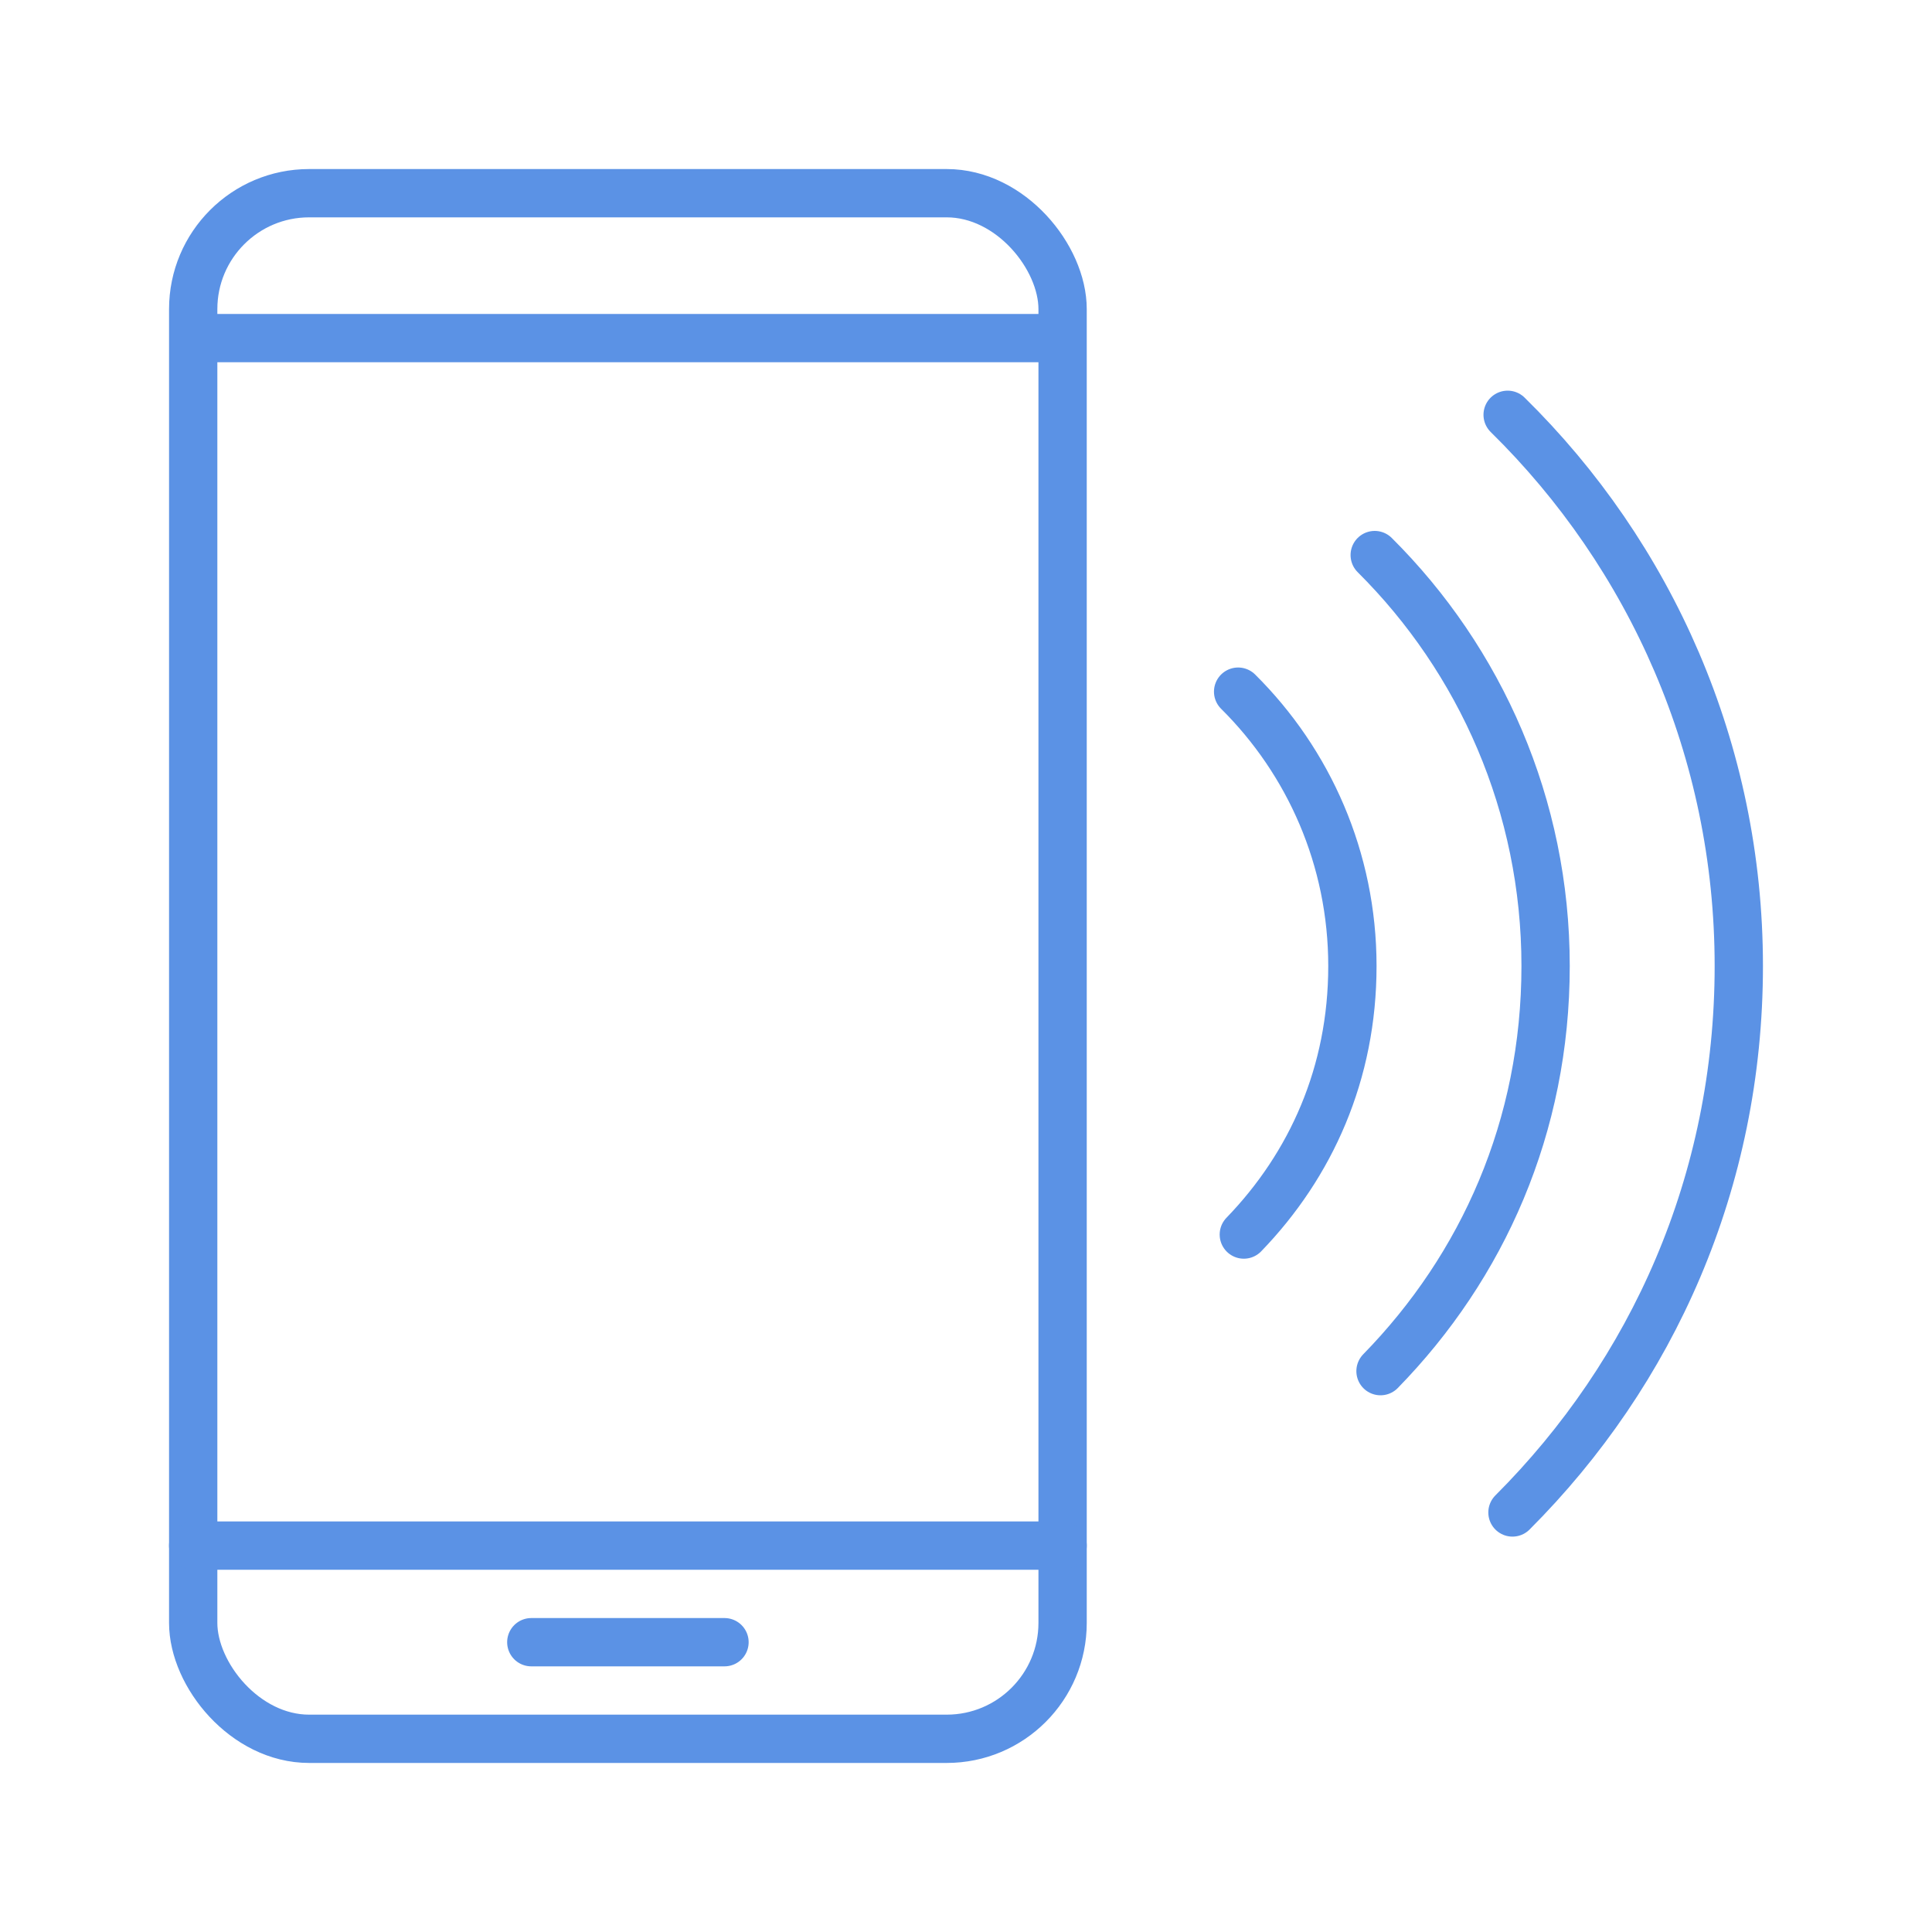
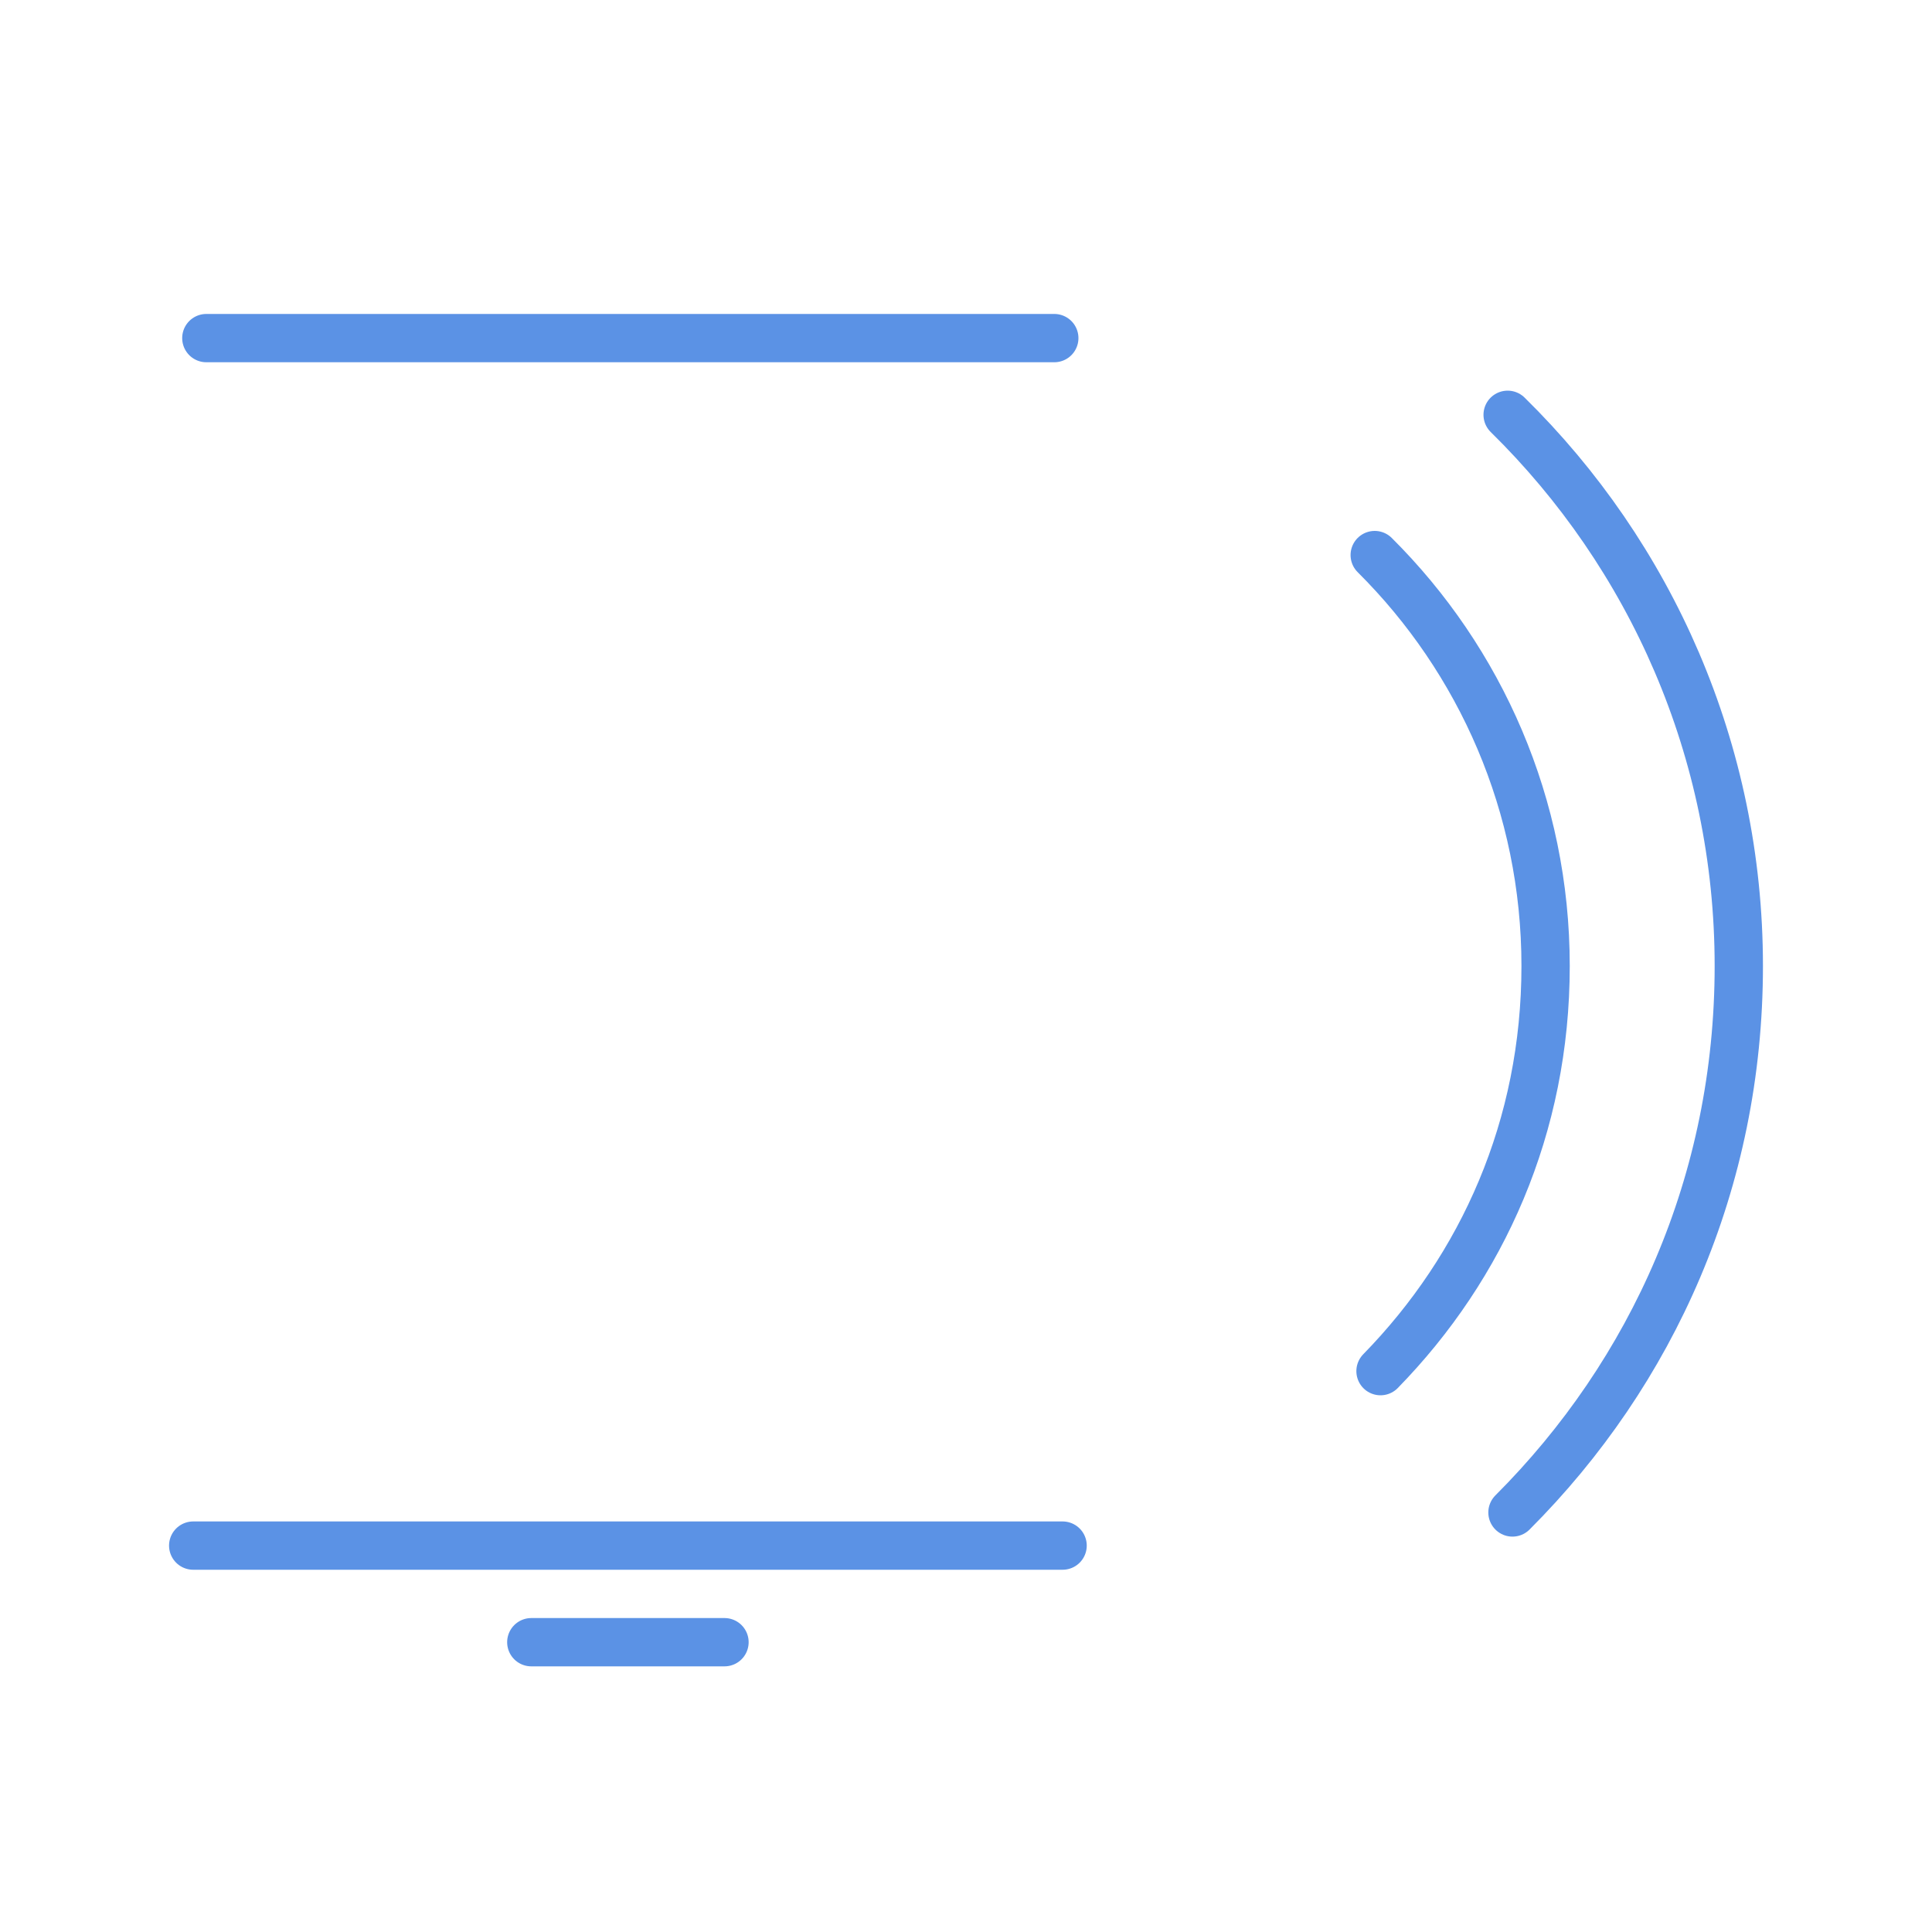
<svg xmlns="http://www.w3.org/2000/svg" id="Layer_1" data-name="Layer 1" viewBox="0 0 200 200">
  <defs>
    <style>
      .cls-1 {
        fill: none;
        stroke: #5b92e5;
        stroke-linecap: round;
        stroke-linejoin: round;
        stroke-width: 5px;
      }
    </style>
  </defs>
  <line class="cls-1" x1="21.36" y1="35" x2="109.14" y2="35" />
  <g>
-     <rect class="cls-1" x="20" y="20" width="90" height="160" rx="12" ry="12" />
    <line class="cls-1" x1="20" y1="160" x2="110" y2="160" />
-     <path class="cls-1" d="M128.17,71.6c7.31,7.25,11.83,17.3,11.83,28.4s-4.28,20.6-11.24,27.8" />
    <path class="cls-1" d="M142.31,57.46c10.93,10.87,17.69,25.92,17.69,42.54s-6.52,31.12-17.09,41.94" />
    <path class="cls-1" d="M156.07,42.94c14.77,14.51,23.93,34.72,23.93,57.06s-8.95,42.09-23.43,56.57" />
    <line class="cls-1" x1="55" y1="170" x2="75" y2="170" />
  </g>
</svg>